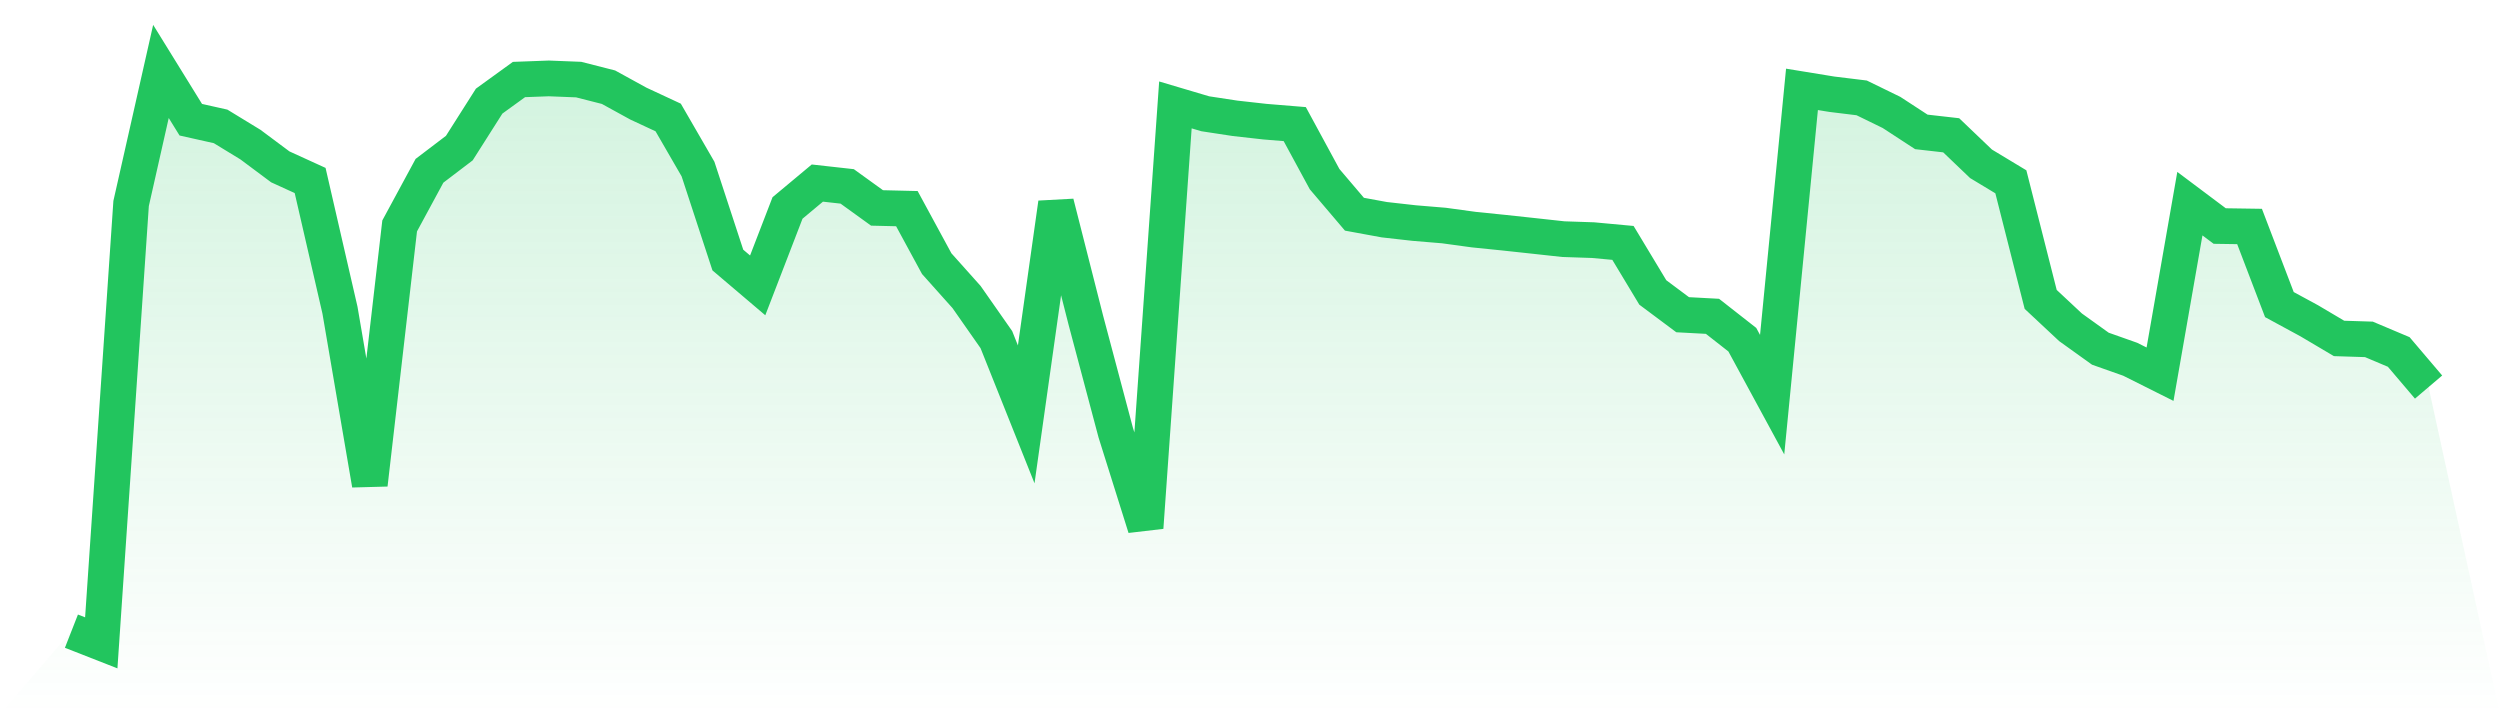
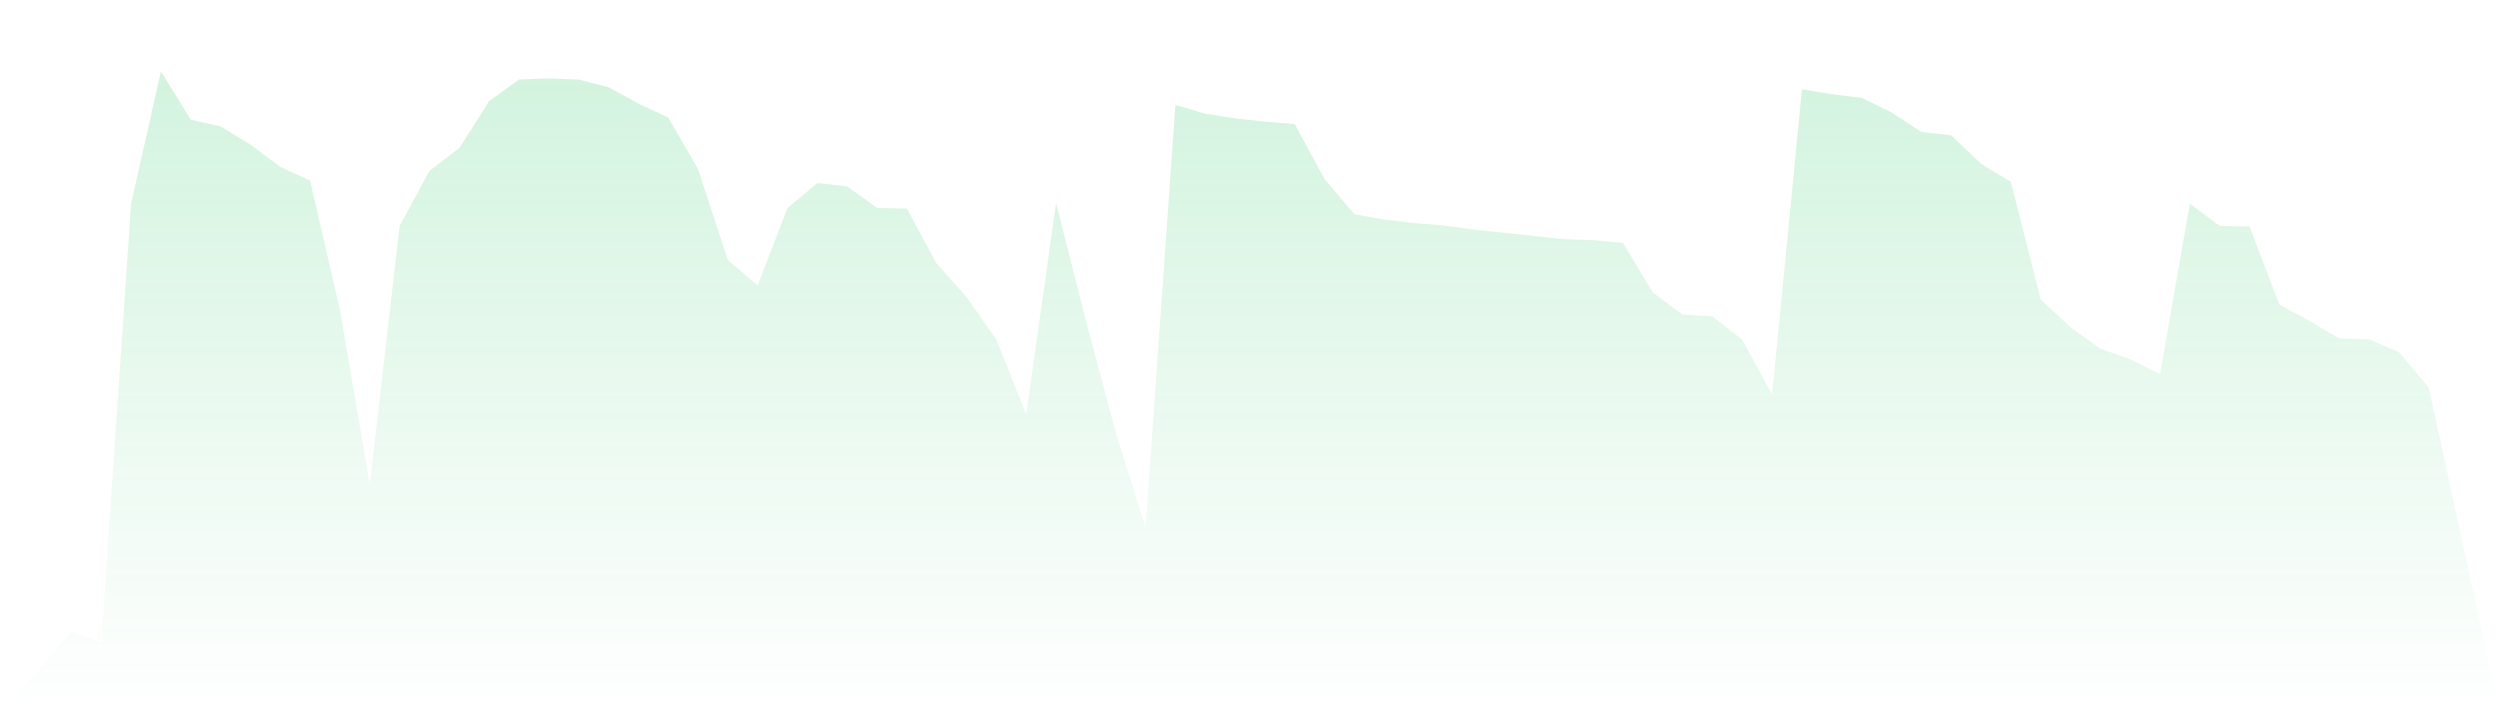
<svg xmlns="http://www.w3.org/2000/svg" viewBox="0 0 140 40">
  <defs>
    <linearGradient id="gradient" x1="0" x2="0" y1="0" y2="1">
      <stop offset="0%" stop-color="#22c55e" stop-opacity="0.2" />
      <stop offset="100%" stop-color="#22c55e" stop-opacity="0" />
    </linearGradient>
  </defs>
  <path d="M4,35.345 L4,35.345 L5.671,36 L7.342,11.396 L9.013,4 L10.684,6.704 L12.354,7.078 L14.025,8.098 L15.696,9.344 L17.367,10.107 L19.038,17.367 L20.709,27.132 L22.38,12.653 L24.051,9.564 L25.722,8.293 L27.392,5.663 L29.063,4.453 L30.734,4.391 L32.405,4.457 L34.076,4.883 L35.747,5.801 L37.418,6.579 L39.089,9.468 L40.759,14.562 L42.43,15.981 L44.101,11.646 L45.772,10.252 L47.443,10.438 L49.114,11.644 L50.785,11.684 L52.456,14.764 L54.127,16.633 L55.797,19.02 L57.468,23.205 L59.139,11.372 L60.81,17.943 L62.481,24.226 L64.152,29.546 L65.823,5.875 L67.494,6.371 L69.165,6.626 L70.835,6.813 L72.506,6.95 L74.177,10.031 L75.848,11.996 L77.519,12.303 L79.19,12.491 L80.861,12.63 L82.532,12.859 L84.203,13.029 L85.873,13.209 L87.544,13.392 L89.215,13.448 L90.886,13.603 L92.557,16.377 L94.228,17.624 L95.899,17.714 L97.57,19.023 L99.24,22.101 L100.911,5.004 L102.582,5.277 L104.253,5.481 L105.924,6.296 L107.595,7.386 L109.266,7.576 L110.937,9.173 L112.608,10.181 L114.278,16.766 L115.949,18.328 L117.62,19.527 L119.291,20.118 L120.962,20.955 L122.633,11.405 L124.304,12.658 L125.975,12.683 L127.646,17.057 L129.316,17.963 L130.987,18.952 L132.658,19.005 L134.329,19.71 L136,21.676 L140,40 L0,40 z" fill="url(#gradient)" />
-   <path d="M4,35.345 L4,35.345 L5.671,36 L7.342,11.396 L9.013,4 L10.684,6.704 L12.354,7.078 L14.025,8.098 L15.696,9.344 L17.367,10.107 L19.038,17.367 L20.709,27.132 L22.38,12.653 L24.051,9.564 L25.722,8.293 L27.392,5.663 L29.063,4.453 L30.734,4.391 L32.405,4.457 L34.076,4.883 L35.747,5.801 L37.418,6.579 L39.089,9.468 L40.759,14.562 L42.43,15.981 L44.101,11.646 L45.772,10.252 L47.443,10.438 L49.114,11.644 L50.785,11.684 L52.456,14.764 L54.127,16.633 L55.797,19.02 L57.468,23.205 L59.139,11.372 L60.81,17.943 L62.481,24.226 L64.152,29.546 L65.823,5.875 L67.494,6.371 L69.165,6.626 L70.835,6.813 L72.506,6.95 L74.177,10.031 L75.848,11.996 L77.519,12.303 L79.19,12.491 L80.861,12.63 L82.532,12.859 L84.203,13.029 L85.873,13.209 L87.544,13.392 L89.215,13.448 L90.886,13.603 L92.557,16.377 L94.228,17.624 L95.899,17.714 L97.57,19.023 L99.24,22.101 L100.911,5.004 L102.582,5.277 L104.253,5.481 L105.924,6.296 L107.595,7.386 L109.266,7.576 L110.937,9.173 L112.608,10.181 L114.278,16.766 L115.949,18.328 L117.62,19.527 L119.291,20.118 L120.962,20.955 L122.633,11.405 L124.304,12.658 L125.975,12.683 L127.646,17.057 L129.316,17.963 L130.987,18.952 L132.658,19.005 L134.329,19.71 L136,21.676" fill="none" stroke="#22c55e" stroke-width="2" />
</svg>